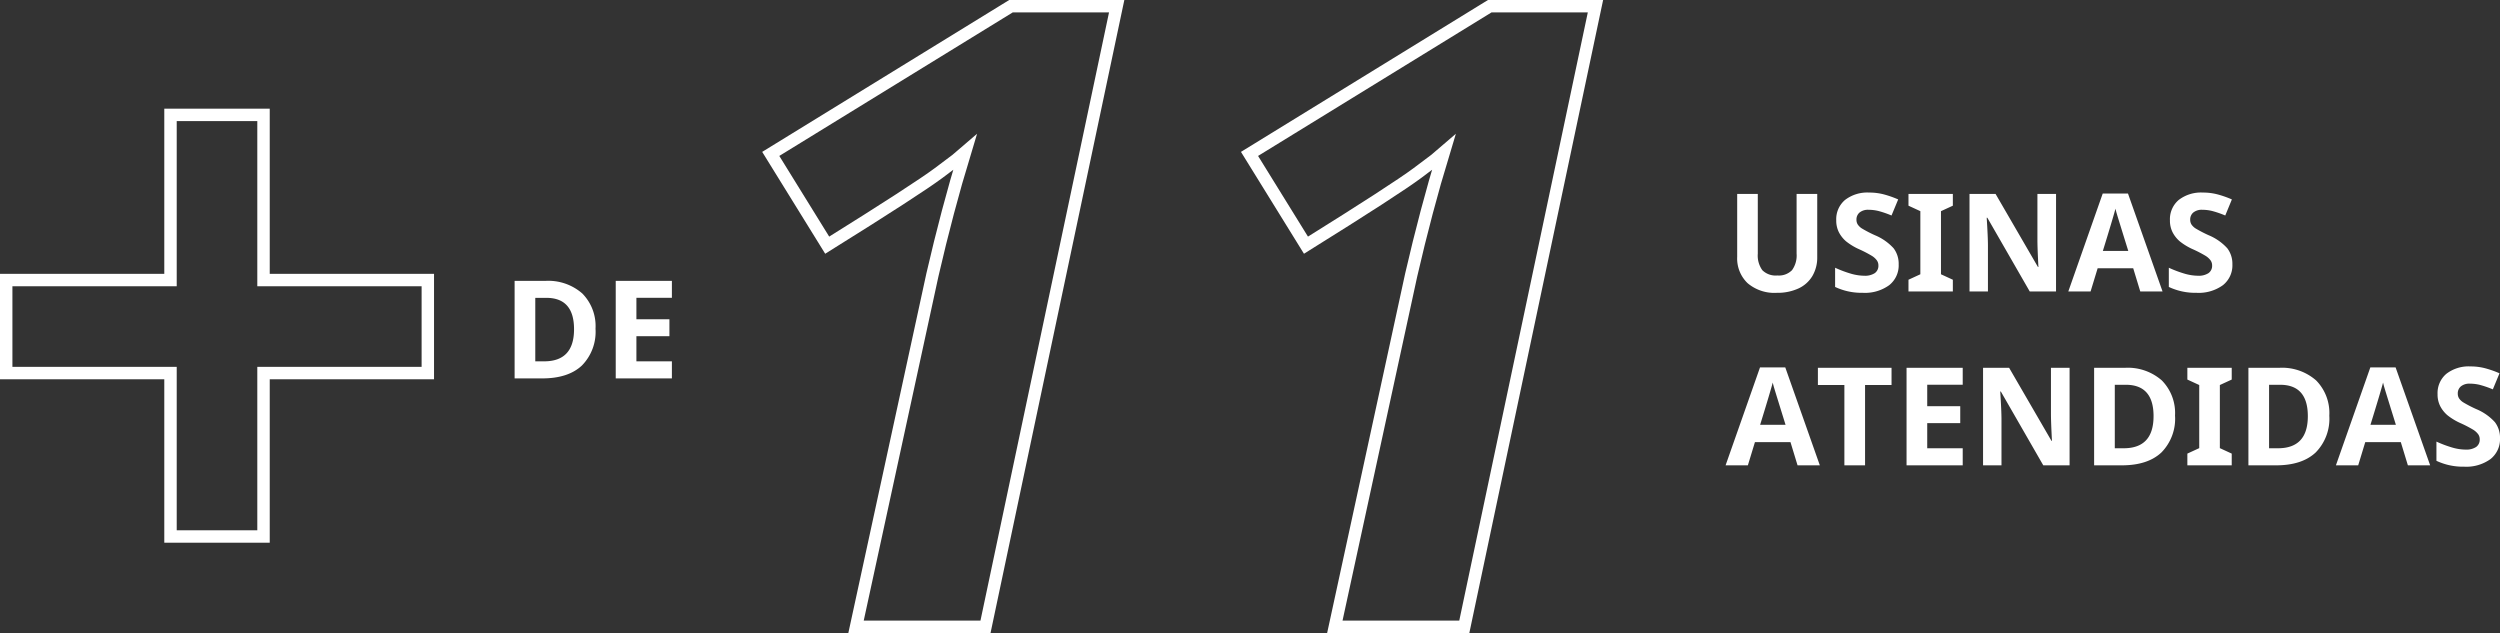
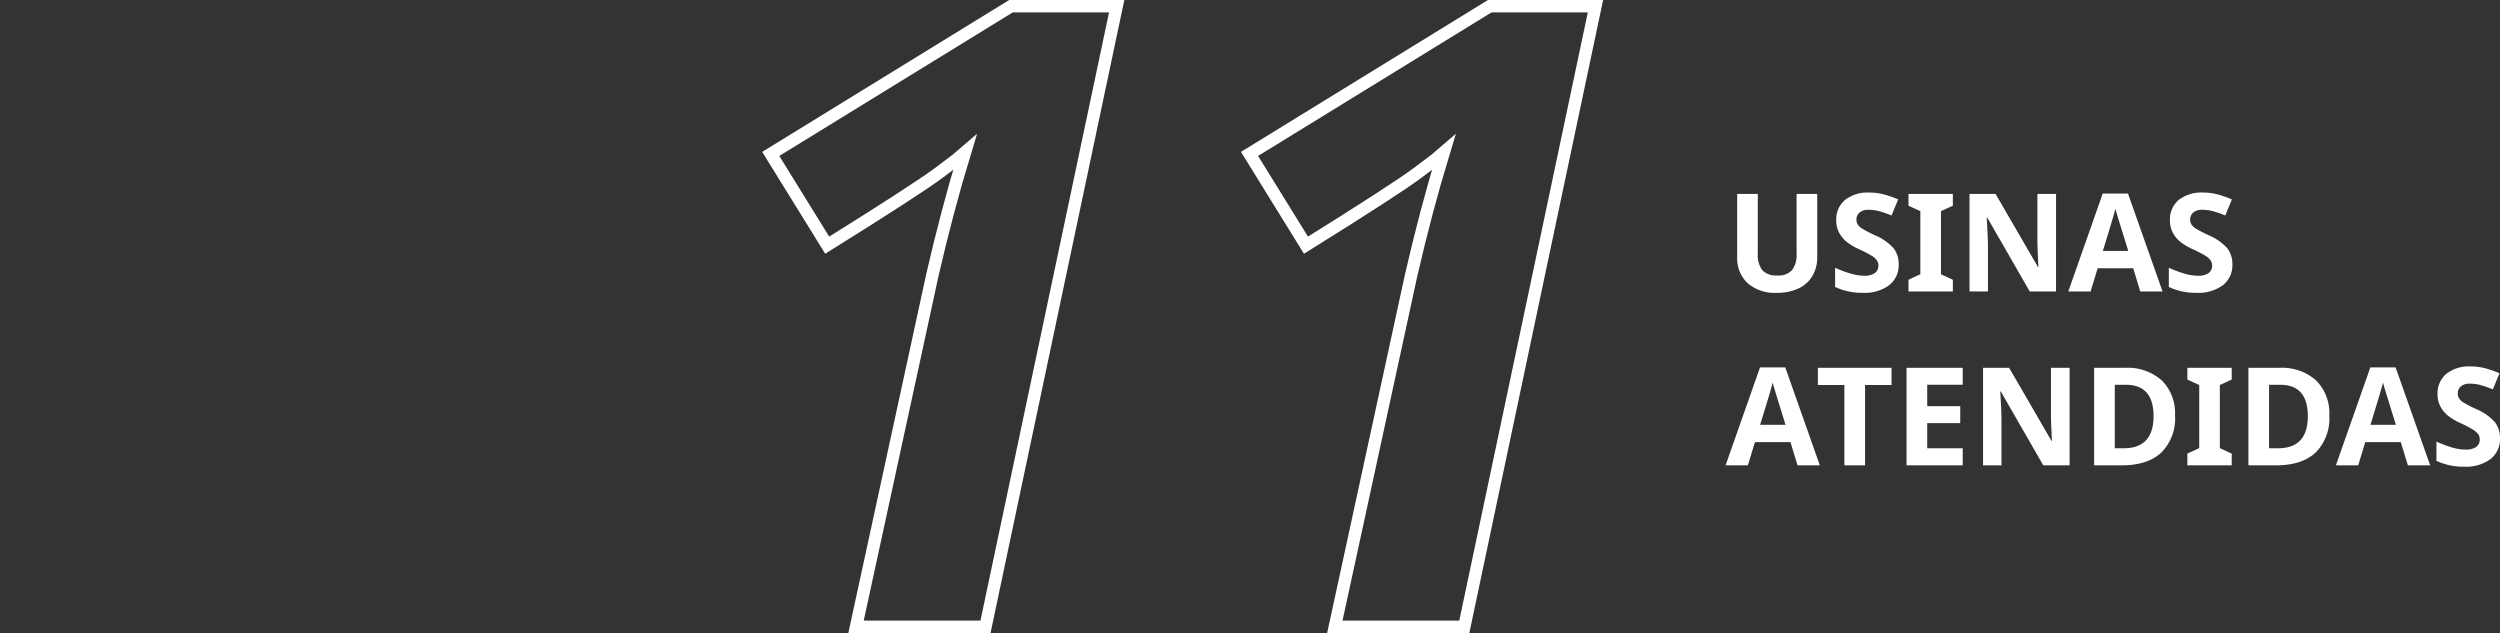
<svg xmlns="http://www.w3.org/2000/svg" width="402.616" height="101.941" viewBox="0 0 402.616 101.941">
  <rect x="0" y="0" width="402.616" height="101.941" fill="#333333" stroke="none" />
  <g id="Grupo_9398" data-name="Grupo 9398" transform="translate(-2307.551 3516.941)">
    <g id="Grupo_7697" data-name="Grupo 7697" transform="translate(2121.45 -4538)">
      <path id="Caminho_35864" data-name="Caminho 35864" d="M-107.187,0h-20.85l12.3-56.67q2.393-10.391,5.2-19.619-.615.547-4.2,3.213t-17.944,11.621l-9.092-14.7,38.691-23.789h17.021Zm77.109,0h-20.85l12.3-56.67q2.393-10.391,5.2-19.619-.615.547-4.2,3.213T-55.576-61.455l-9.092-14.7,38.691-23.789H-8.955Z" transform="translate(452 1122)" fill="none" stroke="#fff" stroke-width="2" />
      <path id="Caminho_35865" data-name="Caminho 35865" d="M14.76-15.705V-5.543a5.858,5.858,0,0,1-.779,3.051A5.069,5.069,0,0,1,11.73-.483a8.048,8.048,0,0,1-3.48.7A6.664,6.664,0,0,1,3.545-1.337,5.506,5.506,0,0,1,1.869-5.586V-15.705H5.188v9.614a4.027,4.027,0,0,0,.73,2.664,3.037,3.037,0,0,0,2.417.849A2.969,2.969,0,0,0,10.7-3.432a4.048,4.048,0,0,0,.736-2.68v-9.593ZM27.876-4.361A4.06,4.06,0,0,1,26.345-1.01,6.65,6.65,0,0,1,22.086.215,10,10,0,0,1,17.639-.73V-3.824a18.327,18.327,0,0,0,2.691,1,7.963,7.963,0,0,0,2.014.29,2.864,2.864,0,0,0,1.681-.419A1.433,1.433,0,0,0,24.61-4.2a1.376,1.376,0,0,0-.258-.822,2.885,2.885,0,0,0-.757-.693A19.478,19.478,0,0,0,21.56-6.778a9.649,9.649,0,0,1-2.159-1.3,4.88,4.88,0,0,1-1.149-1.45,4.138,4.138,0,0,1-.43-1.934,4.059,4.059,0,0,1,1.413-3.276,5.87,5.87,0,0,1,3.9-1.192,9.221,9.221,0,0,1,2.336.29,16.06,16.06,0,0,1,2.326.816l-1.074,2.589a15.717,15.717,0,0,0-2.079-.72,6.691,6.691,0,0,0-1.617-.2,2.141,2.141,0,0,0-1.45.44,1.453,1.453,0,0,0-.5,1.149,1.423,1.423,0,0,0,.2.768,2.244,2.244,0,0,0,.65.634,20.1,20.1,0,0,0,2.111,1.1A8.4,8.4,0,0,1,27.06-6.956,4.12,4.12,0,0,1,27.876-4.361ZM36.6,0H29.455V-1.891l1.912-.881V-12.934l-1.912-.881v-1.891H36.6v1.891l-1.912.881V-2.771l1.912.881ZM53.217,0H48.984L42.152-11.881h-.1q.2,3.147.2,4.49V0H39.284V-15.705h4.2L50.306-3.942h.075Q50.22-7,50.22-8.271v-7.434h3ZM66.784,0,65.646-3.738H59.92L58.781,0H55.193l5.543-15.77h4.071L70.372,0ZM64.851-6.531q-1.579-5.081-1.778-5.747t-.285-1.053q-.354,1.375-2.03,6.8Zm16.769,2.17A4.06,4.06,0,0,1,80.088-1.01,6.65,6.65,0,0,1,75.829.215,10,10,0,0,1,71.382-.73V-3.824a18.327,18.327,0,0,0,2.691,1,7.963,7.963,0,0,0,2.014.29,2.864,2.864,0,0,0,1.681-.419A1.433,1.433,0,0,0,78.354-4.2a1.376,1.376,0,0,0-.258-.822,2.885,2.885,0,0,0-.757-.693A19.478,19.478,0,0,0,75.3-6.778a9.649,9.649,0,0,1-2.159-1.3,4.88,4.88,0,0,1-1.149-1.45,4.138,4.138,0,0,1-.43-1.934,4.059,4.059,0,0,1,1.413-3.276,5.87,5.87,0,0,1,3.9-1.192,9.221,9.221,0,0,1,2.336.29,16.06,16.06,0,0,1,2.326.816L80.47-12.235a15.717,15.717,0,0,0-2.079-.72,6.691,6.691,0,0,0-1.617-.2,2.141,2.141,0,0,0-1.45.44,1.453,1.453,0,0,0-.5,1.149,1.422,1.422,0,0,0,.2.768,2.244,2.244,0,0,0,.65.634,20.1,20.1,0,0,0,2.111,1.1A8.4,8.4,0,0,1,80.8-6.956,4.12,4.12,0,0,1,81.619-4.361ZM11.591,28l-1.139-3.738H4.727L3.588,28H0L5.543,12.23H9.614L15.179,28ZM9.657,21.469q-1.579-5.081-1.778-5.747t-.285-1.053q-.354,1.375-2.03,6.8ZM22.462,28h-3.33V15.066H14.867V12.295H26.727v2.771H22.462Zm15.727,0H29.144V12.295h9.045v2.729H32.474v3.448h5.317V21.2H32.474v4.05h5.715ZM55.4,28H51.165L44.333,16.119h-.1q.2,3.147.2,4.49V28H41.465V12.295h4.2l6.821,11.763h.075Q52.4,21,52.4,19.729V12.295h3Zm16.983-8a7.734,7.734,0,0,1-2.208,5.94Q67.966,28,63.8,28H59.351V12.295h4.931a8.3,8.3,0,0,1,5.973,2.03A7.468,7.468,0,0,1,72.381,20Zm-3.459.086q0-5.06-4.469-5.06H62.681V25.25h1.429Q68.922,25.25,68.922,20.083ZM81.512,28H74.368V26.109l1.912-.881V15.066l-1.912-.881V12.295h7.144v1.891l-1.912.881V25.229l1.912.881Zm15.716-8a7.734,7.734,0,0,1-2.208,5.94Q92.813,28,88.645,28H84.2V12.295h4.931a8.3,8.3,0,0,1,5.973,2.03A7.468,7.468,0,0,1,97.228,20Zm-3.459.086q0-5.06-4.469-5.06H87.527V25.25h1.429Q93.769,25.25,93.769,20.083ZM109.882,28l-1.139-3.738h-5.726L101.879,28H98.291l5.543-15.77h4.071L113.47,28Zm-1.934-6.531q-1.579-5.081-1.778-5.747t-.285-1.053q-.354,1.375-2.03,6.8Zm16.769,2.17a4.06,4.06,0,0,1-1.531,3.352,6.65,6.65,0,0,1-4.259,1.225,10,10,0,0,1-4.447-.945V24.176a18.327,18.327,0,0,0,2.691,1,7.963,7.963,0,0,0,2.014.29,2.864,2.864,0,0,0,1.681-.419,1.433,1.433,0,0,0,.585-1.246,1.376,1.376,0,0,0-.258-.822,2.885,2.885,0,0,0-.757-.693,19.478,19.478,0,0,0-2.036-1.063,9.649,9.649,0,0,1-2.159-1.3,4.88,4.88,0,0,1-1.149-1.45,4.138,4.138,0,0,1-.43-1.934,4.059,4.059,0,0,1,1.413-3.276,5.87,5.87,0,0,1,3.9-1.192,9.221,9.221,0,0,1,2.336.29,16.06,16.06,0,0,1,2.326.816l-1.074,2.589a15.717,15.717,0,0,0-2.079-.72,6.691,6.691,0,0,0-1.617-.2,2.141,2.141,0,0,0-1.45.44,1.453,1.453,0,0,0-.5,1.149,1.422,1.422,0,0,0,.2.768,2.244,2.244,0,0,0,.65.634,20.1,20.1,0,0,0,2.111,1.1,8.4,8.4,0,0,1,3.019,2.111A4.12,4.12,0,0,1,124.717,23.639Z" transform="translate(464 1068)" fill="#fff" />
-       <path id="Caminho_35843" data-name="Caminho 35843" d="M-109.236-56.84h26.46v14.98h-26.46v26.32h-14.98V-41.86h-26.46V-56.84h26.46v-26.6h14.98Z" transform="translate(337.776 1123)" fill="none" stroke="#fff" stroke-width="2" />
-       <path id="Caminho_35866" data-name="Caminho 35866" d="M15.007-8A7.734,7.734,0,0,1,12.8-2.062Q10.592,0,6.424,0H1.977V-15.705H6.907a8.3,8.3,0,0,1,5.973,2.03A7.468,7.468,0,0,1,15.007-8Zm-3.459.086q0-5.06-4.469-5.06H5.307V-2.75H6.735Q11.548-2.75,11.548-7.917ZM27.307,0H18.262V-15.705h9.045v2.729H21.592v3.448h5.317V-6.8H21.592v4.05h5.715Z" transform="translate(267 1082)" fill="#fff" />
    </g>
  </g>
</svg>